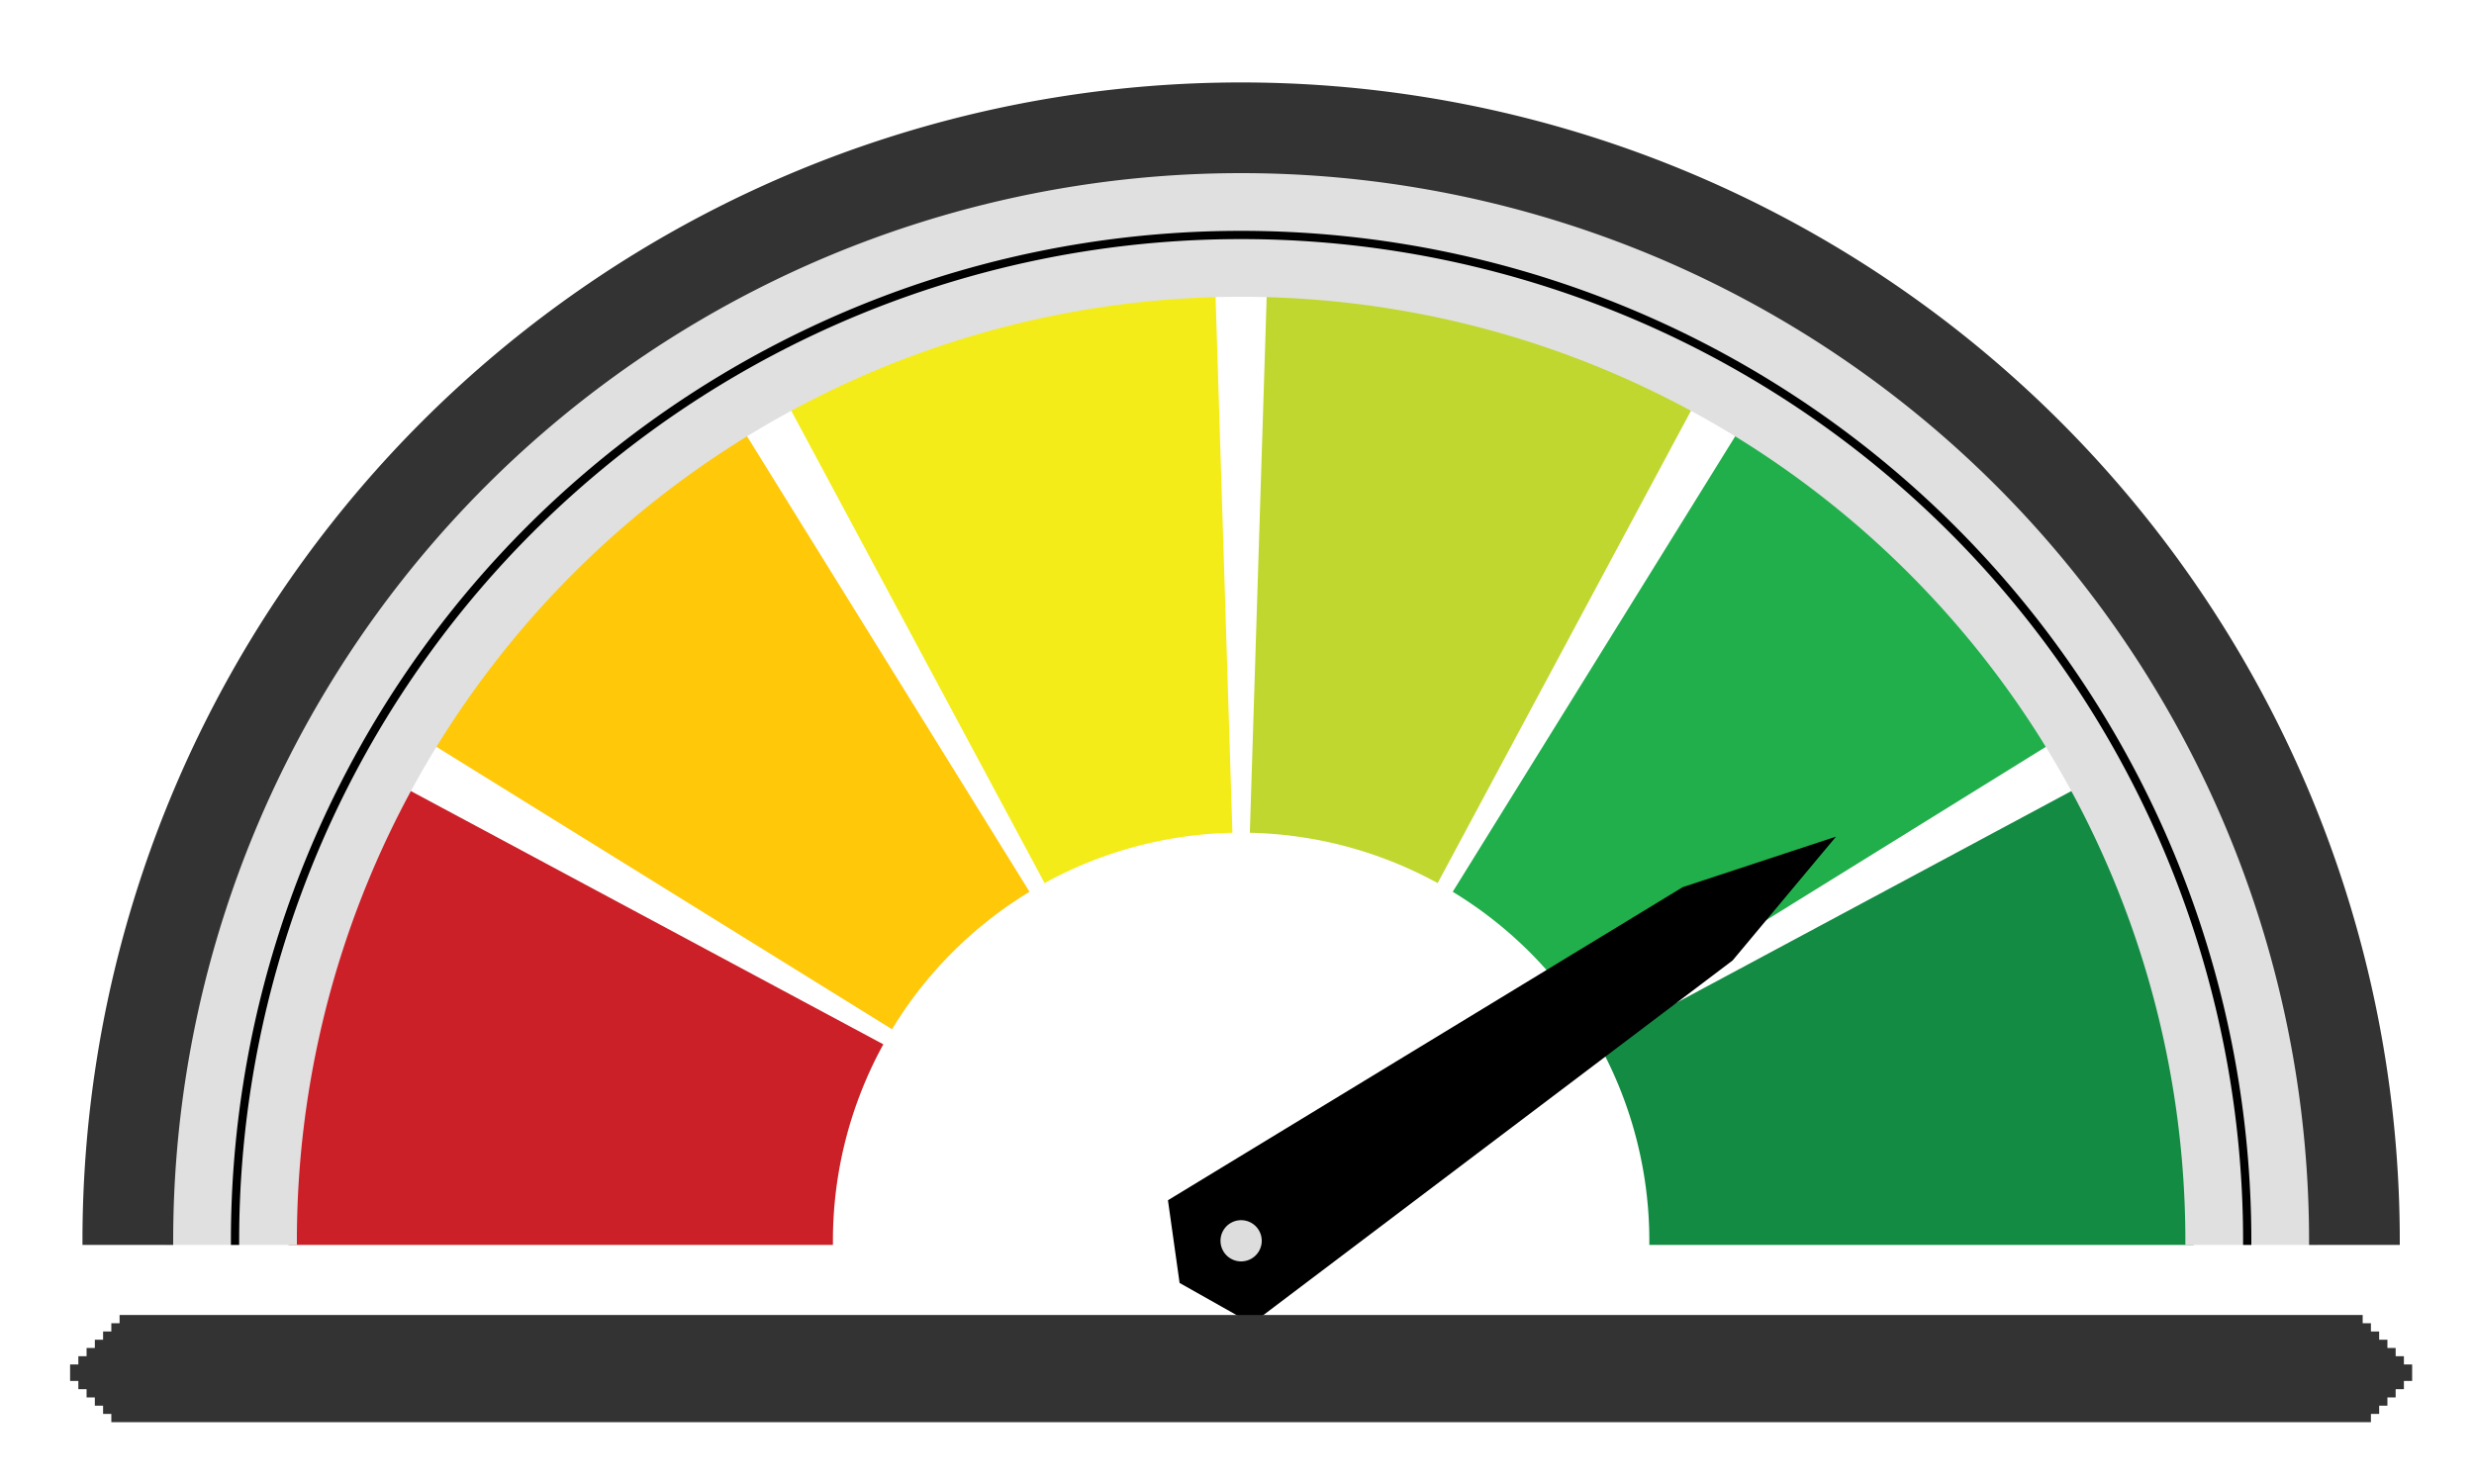
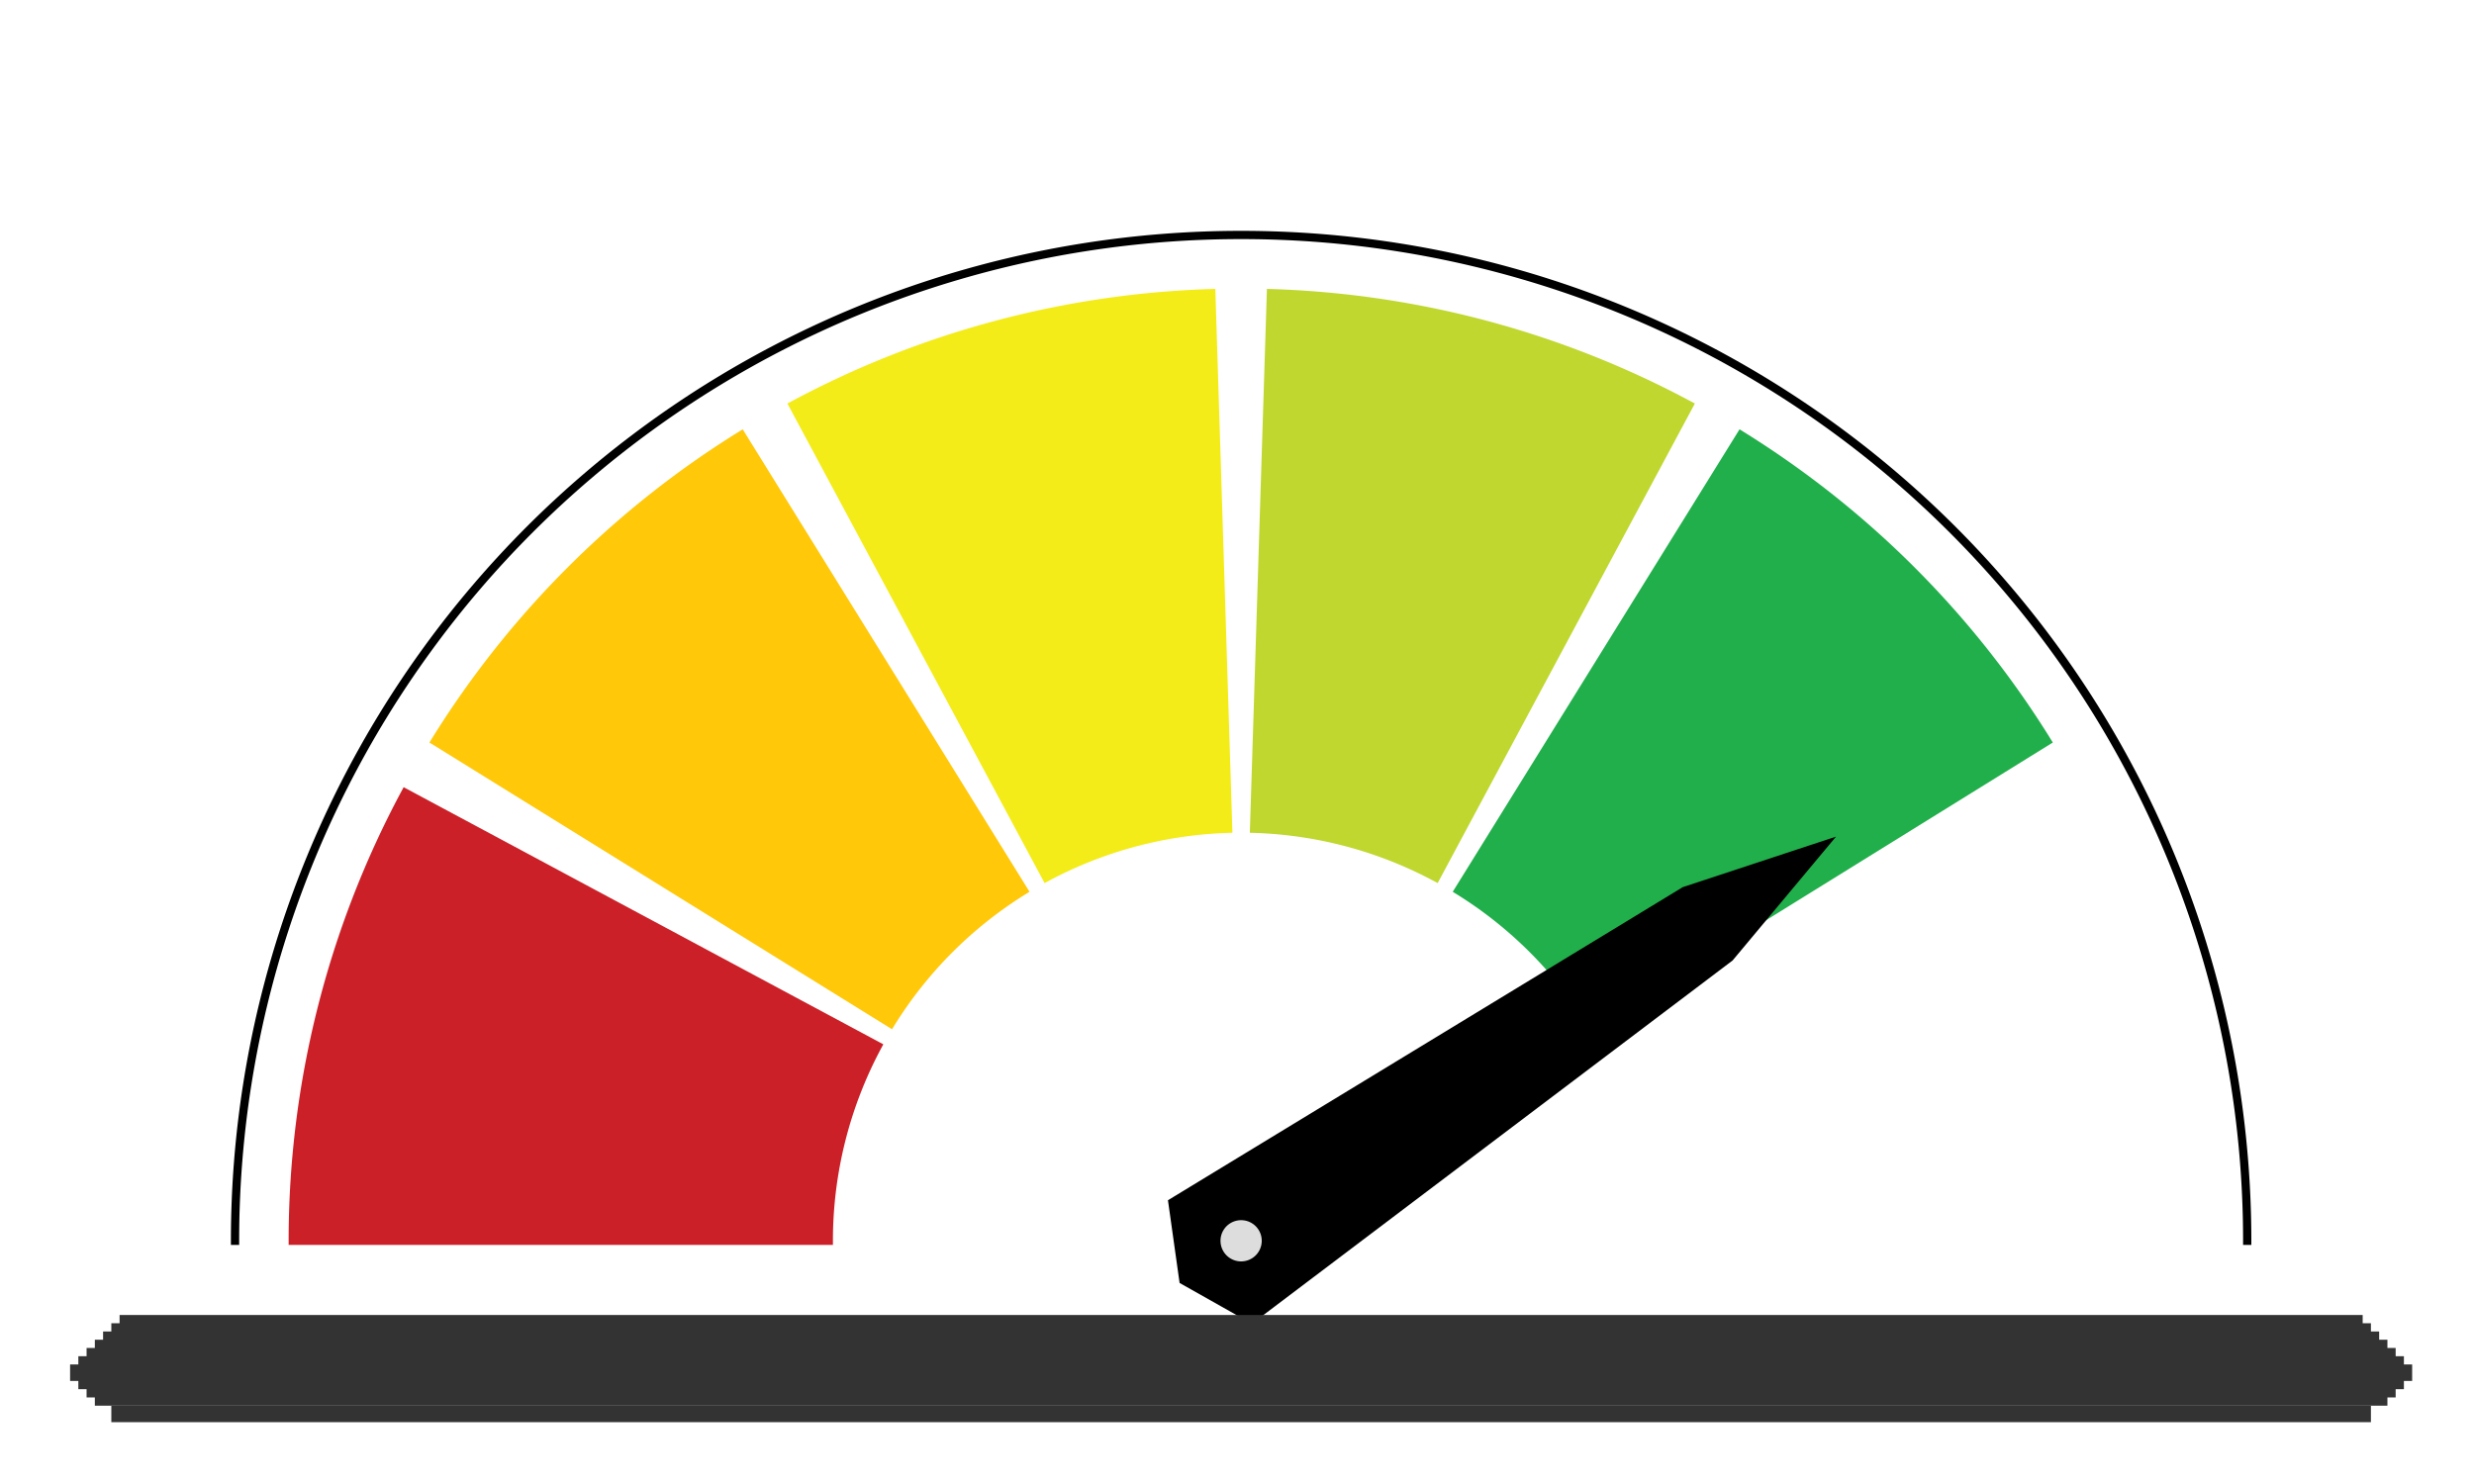
<svg xmlns="http://www.w3.org/2000/svg" xmlns:xlink="http://www.w3.org/1999/xlink" viewBox="0 0 300 180" xml:space="preserve">
  <g font-family="Arial" font-size="11px" fill="none" fill-rule="evenodd" stroke-linecap="square">
    <rect id="b270" x="0" y="0" width="300" height="180" />
    <use xlink:href="#b270" />
    <path id="b247" stroke-linecap="butt" d="M35.5,150.5 A115,115 0 0 1 49.15,96.157 L106.435,126.872 A50,50 0 0 0 100.5,150.5 L35.5,150.5 Z" />
    <use xlink:href="#b247" fill="#cb2028" stroke="#cb2028" />
    <path id="b248" stroke-linecap="butt" d="M52.762,89.9 A115,115 0 0 1 89.9,52.762 L124.152,108.005 A50,50 0 0 0 108.005,124.152 L52.762,89.9 Z" />
    <use xlink:href="#b248" fill="#ffc809" stroke="#ffc809" />
    <path id="b249" stroke-linecap="butt" d="M96.157,49.15 A115,115 0 0 1 146.888,35.557 L148.929,100.525 A50,50 0 0 0 126.872,106.435 L96.157,49.15 Z" />
    <use xlink:href="#b249" fill="#f3ec18" stroke="#f3ec18" />
    <path id="b250" stroke-linecap="butt" d="M154.112,35.557 A115,115 0 0 1 204.843,49.15 L174.128,106.435 A50,50 0 0 0 152.071,100.525 L154.112,35.557 Z" />
    <use xlink:href="#b250" fill="#c0d72f" stroke="#c0d72f" />
    <path id="b251" stroke-linecap="butt" d="M211.1,52.762 A115,115 0 0 1 248.238,89.9 L192.995,124.152 A50,50 0 0 0 176.848,108.005 L211.1,52.762 Z" />
    <use xlink:href="#b251" fill="#21af4b" stroke="#21af4b" />
-     <path id="b252" stroke-linecap="butt" d="M251.85,96.157 A115,115 0 0 1 265.5,150.5 L200.5,150.5 A50,50 0 0 0 194.565,126.872 L251.85,96.157 Z" />
    <use xlink:href="#b252" fill="#138b43" stroke="#138b43" />
-     <path id="b253" stroke-linecap="butt" d="M20.5,150.5 A130,130 0 0 1 280.5,150.5 L265.5,150.5 A115,115 0 0 0 35.5,150.5 L20.5,150.5 Z" />
    <use xlink:href="#b253" fill="#e0e0e0" stroke="#e0e0e0" />
-     <path id="b254" stroke-linecap="butt" d="M10.5,150.5 A140,140 0 0 1 290.5,150.5 L280.5,150.5 A130,130 0 0 0 20.5,150.5 L10.5,150.5 Z" />
    <use xlink:href="#b254" fill="#333333" stroke="#333333" />
    <path id="b255" stroke-linecap="butt" d="M28.5,150.5 A122,122 0 0 1 272.5,150.5" />
    <use xlink:href="#b255" stroke="#000000" />
    <path id="b256" stroke-linecap="butt" d="M151.769,159.963 L143.5,155.3 L142.168,145.837 L204.263,108.062 L221.133,102.5 L209.749,116.135 L151.769,159.963 Z" />
    <use xlink:href="#b256" fill="#000000" stroke="#000000" />
    <line id="b257" x1="15.5" y1="160.5" x2="285.5" y2="160.5" stroke-width="2" />
    <use xlink:href="#b257" stroke="#333333" />
    <line id="b258" x1="14.5" y1="161.5" x2="286.5" y2="161.5" stroke-width="2" />
    <use xlink:href="#b258" stroke="#333333" />
    <line id="b259" x1="13.5" y1="162.5" x2="287.5" y2="162.5" stroke-width="2" />
    <use xlink:href="#b259" stroke="#333333" />
    <line id="b260" x1="12.5" y1="163.5" x2="288.5" y2="163.5" stroke-width="2" />
    <use xlink:href="#b260" stroke="#333333" />
    <line id="b261" x1="11.5" y1="164.5" x2="289.5" y2="164.5" stroke-width="2" />
    <use xlink:href="#b261" stroke="#333333" />
    <line id="b262" x1="10.5" y1="165.5" x2="290.5" y2="165.5" stroke-width="2" />
    <use xlink:href="#b262" stroke="#333333" />
    <line id="b263" x1="9.5" y1="166.5" x2="291.5" y2="166.5" stroke-width="2" />
    <use xlink:href="#b263" stroke="#333333" />
    <line id="b264" x1="10.5" y1="167.5" x2="290.5" y2="167.5" stroke-width="2" />
    <use xlink:href="#b264" stroke="#333333" />
    <line id="b265" x1="11.5" y1="168.5" x2="289.5" y2="168.5" stroke-width="2" />
    <use xlink:href="#b265" stroke="#333333" />
    <line id="b266" x1="12.5" y1="169.5" x2="288.5" y2="169.5" stroke-width="2" />
    <use xlink:href="#b266" stroke="#333333" />
-     <line id="b267" x1="13.5" y1="170.5" x2="287.5" y2="170.5" stroke-width="2" />
    <use xlink:href="#b267" stroke="#333333" />
    <line id="b268" x1="14.5" y1="171.5" x2="286.5" y2="171.5" stroke-width="2" />
    <use xlink:href="#b268" stroke="#333333" />
    <path id="b269" stroke-linecap="butt" d="M150.5,147.5 A3,3 0 0 1 150.5,153.5 A3,3 0 0 1 150.5,147.5 Z" />
    <use xlink:href="#b269" fill="#dddddd" stroke="#000000" />
  </g>
</svg>